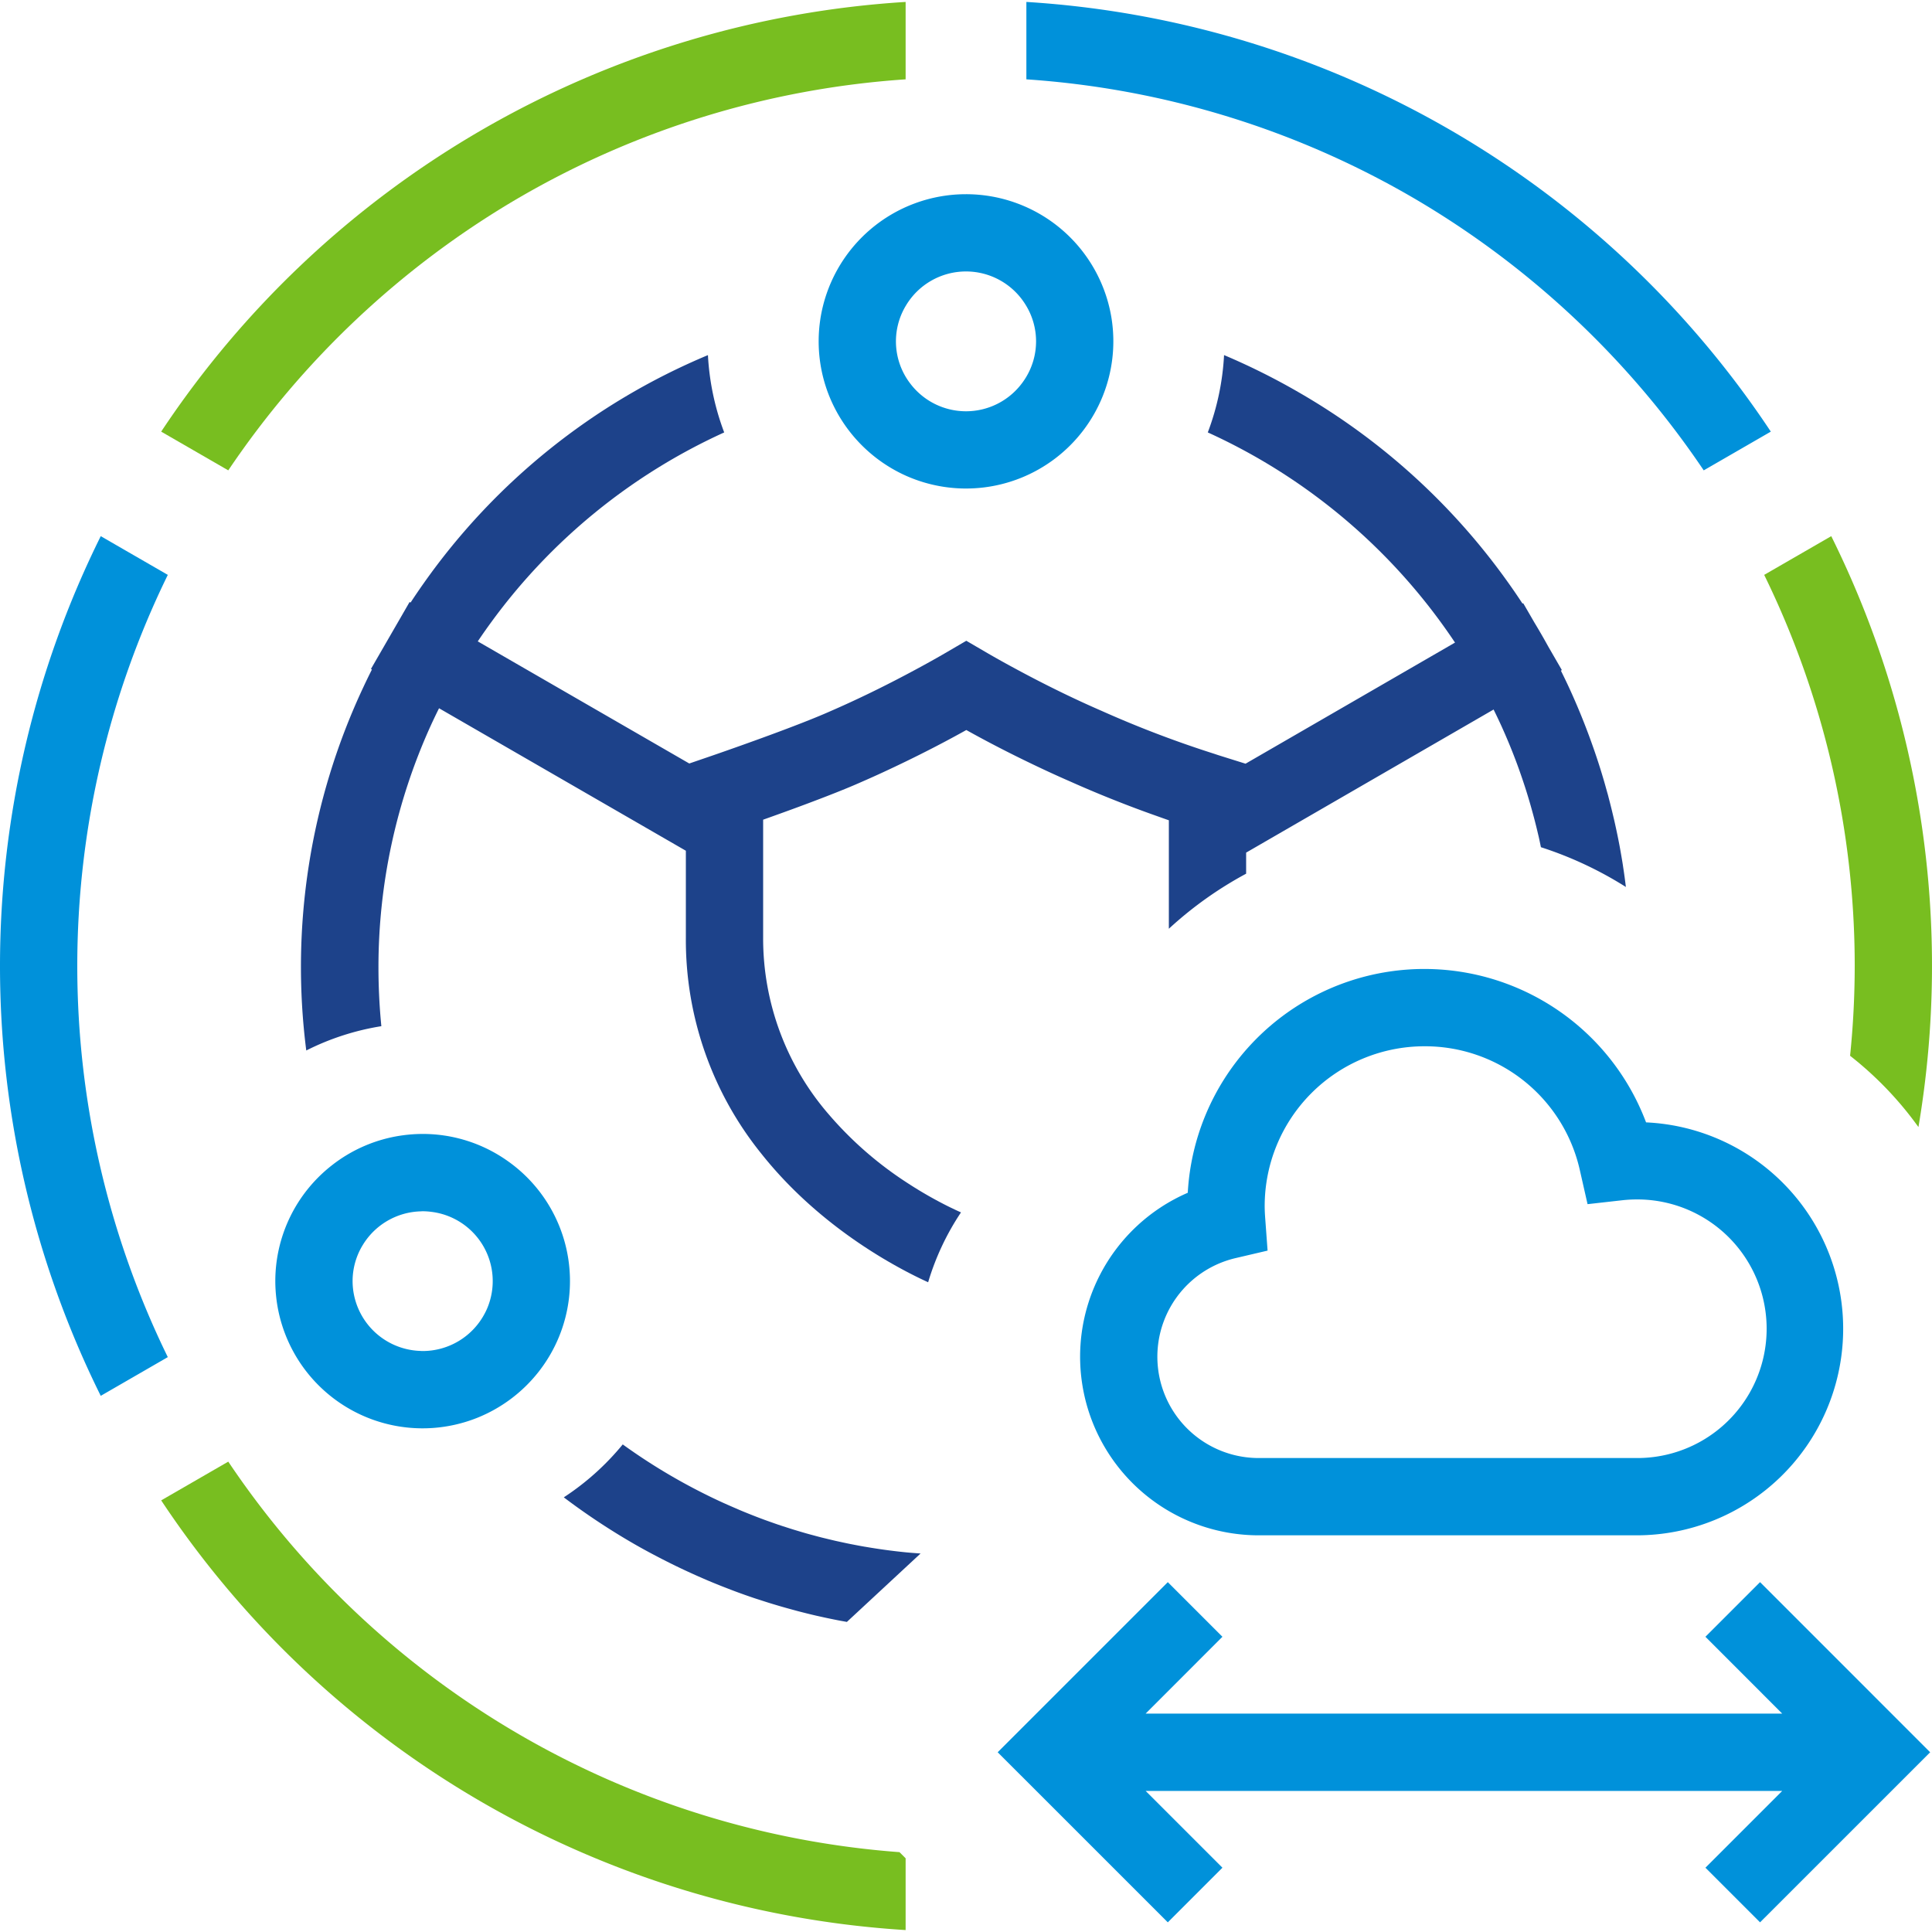
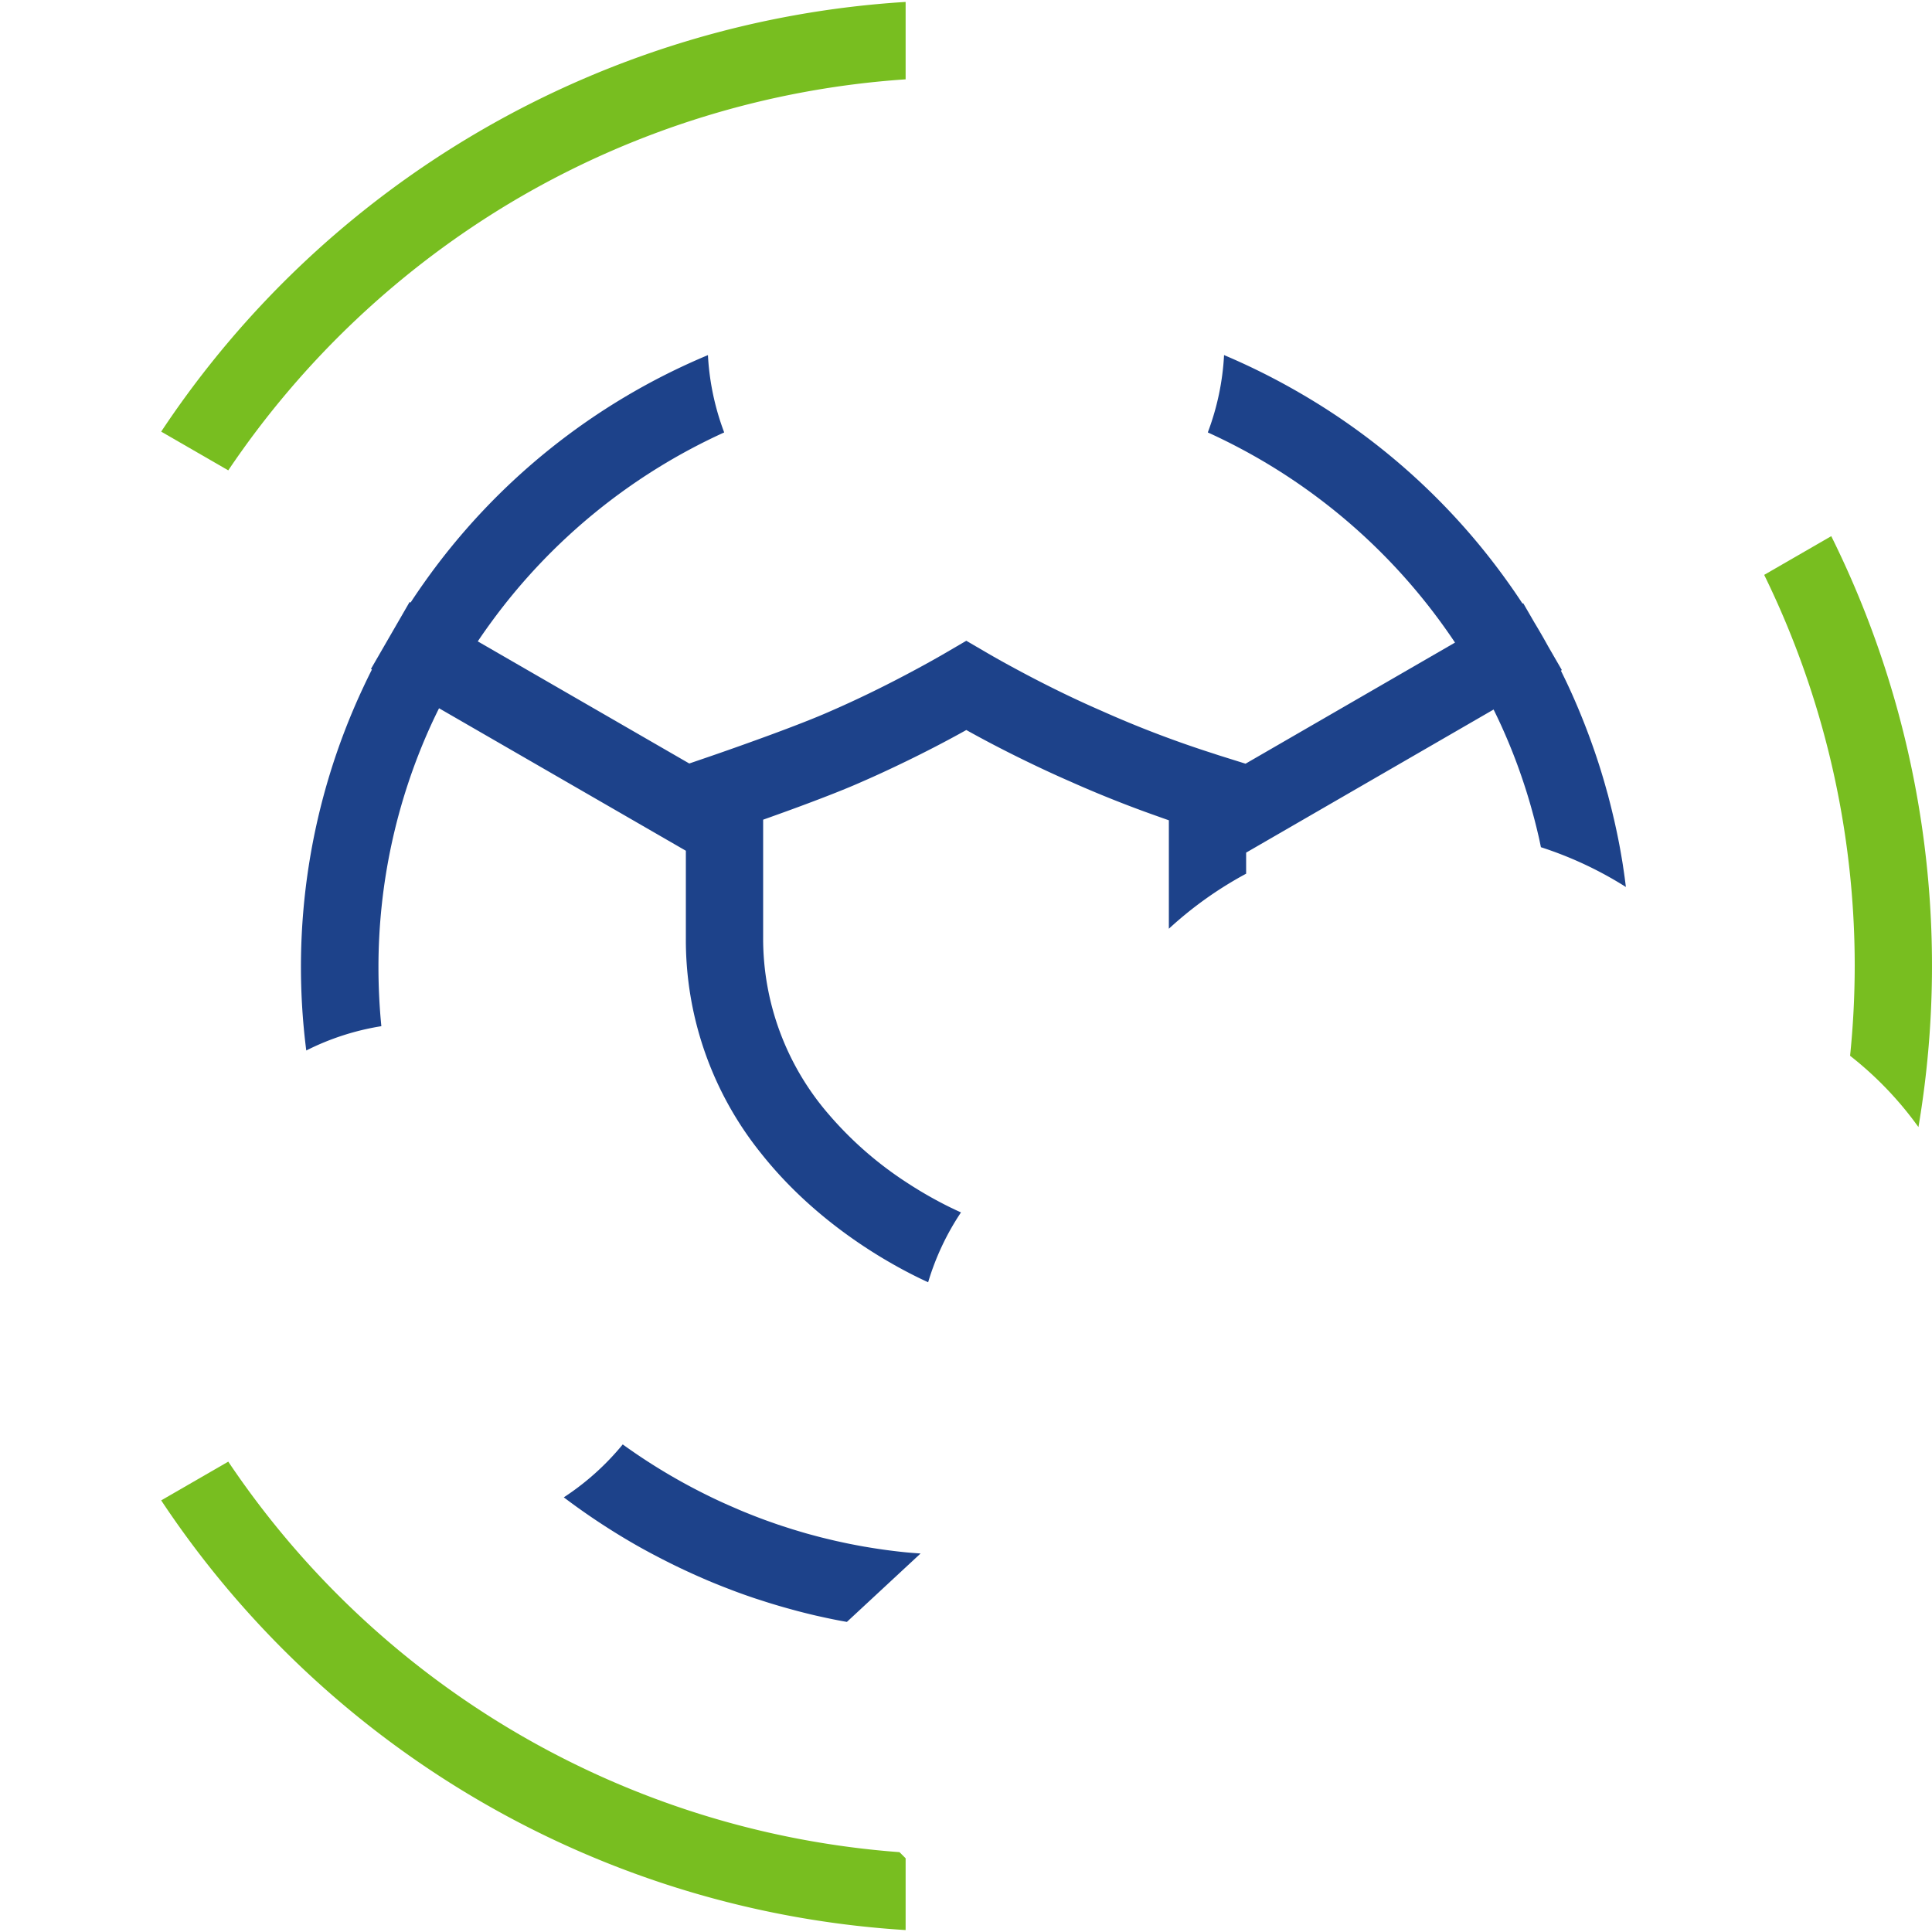
<svg xmlns="http://www.w3.org/2000/svg" id="_400px" data-name="400px" viewBox="0 0 400 400">
  <defs>
    <style>.cls-1{fill:#78be20;}.cls-2{fill:#0091da;}.cls-3{fill:#1d428a;}</style>
  </defs>
  <path class="cls-1" d="M384,200a184.162,184.162,0,0,0-18.743-80.978l13.885-8.016a200.078,200.078,0,0,1,18.051,122.343,72.267,72.267,0,0,0-14.152-14.762A184.06,184.06,0,0,0,384,200ZM186.231,383.469a183.7,183.7,0,0,1-138.97-80.852l-13.889,8.02A199.75,199.75,0,0,0,187.5,399.6V384.737Zm-79.519-342.1A183.612,183.612,0,0,1,187.5,16.427V.4A199.754,199.754,0,0,0,33.372,89.364l13.889,8.018A185.135,185.135,0,0,1,106.712,41.367Z" />
-   <path class="cls-2" d="M293.288,41.366A183.628,183.628,0,0,0,212.5,16.427V.4A199.754,199.754,0,0,1,366.628,89.364l-13.889,8.019A185.142,185.142,0,0,0,293.288,41.366ZM171.721,82.087A30.659,30.659,0,0,0,187.5,98.464a30.51,30.51,0,0,0,40.784-16.391l.015-.038a30.4,30.4,0,0,0,1.86-15.952l-.007-.054a30.515,30.515,0,0,0-60.312.054V66.1a30.406,30.406,0,0,0,1.876,15.975ZM187.5,63.367l.031-.051.023-.038a14.482,14.482,0,0,1,24.87-.034l.045.072c.01.018.021.034.031.052a14.315,14.315,0,0,1,0,14.616,14.593,14.593,0,0,1-.837,1.262l-.043.057a14.47,14.47,0,0,1-23.24,0l-.021-.027a14.33,14.33,0,0,1-.859-15.909ZM34.742,119.022l-13.884-8.016a200.283,200.283,0,0,0,0,177.988l13.884-8.016a184.311,184.311,0,0,1,0-161.956Zm70.346,121.342a30.348,30.348,0,0,0-17.582-5.593,30.685,30.685,0,0,0-4.1.283H83.4a30.37,30.37,0,0,0-14.8,6.3l-.016.013A30.415,30.415,0,0,0,57,265.245c0,.946.049,1.881.134,2.805a30.488,30.488,0,0,0,41.515,25.555l.128-.05a30.661,30.661,0,0,0,12.772-9.585l.07-.09a30.4,30.4,0,0,0-6.531-43.516Zm-4.2,30.471c-.015.036-.031.07-.046.106-.152.352-.321.7-.5,1.031a14.517,14.517,0,0,1-12.762,7.744c-.024,0-.048,0-.072,0s-.045,0-.068,0c-.158,0-.312-.018-.47-.024A14.5,14.5,0,0,1,73,265.245a14.348,14.348,0,0,1,1.964-7.24l.028-.045c.067-.115.137-.227.207-.34A14.5,14.5,0,0,1,87.021,250.8c.162,0,.321-.024.485-.024a14.572,14.572,0,0,1,1.808.124l.038.006a14.448,14.448,0,0,1,11.533,19.934Z" />
  <path class="cls-3" d="M173.994,335.556c-.271-.052-.542-.1-.811-.156q-1.913-.378-3.819-.81l-.245-.053c-1.312-.3-2.622-.628-3.93-.969-.4-.106-.805-.219-1.207-.328q-1.326-.359-2.646-.745c-.505-.148-1.009-.3-1.512-.451-.825-.251-1.647-.516-2.469-.784-.477-.155-.956-.3-1.43-.465q-1.7-.576-3.393-1.2c-.641-.236-1.276-.483-1.913-.729q-.857-.329-1.71-.67-1.059-.425-2.112-.864c-.425-.179-.849-.366-1.273-.549q-4.049-1.752-7.964-3.746l-.325-.167c-2.033-1.043-4.056-2.123-6.056-3.278a140.033,140.033,0,0,1-14.452-9.583l.072-.046A53.912,53.912,0,0,0,128.892,299.1l.038-.048a122.031,122.031,0,0,0,16.895,10.223c.44.219.88.439,1.322.653q1.235.6,2.486,1.169c.72.327,1.443.644,2.166.957.649.281,1.295.566,1.95.836,1.42.584,2.845,1.15,4.277,1.678.08.03.16.061.241.09.746.274,1.5.536,2.252.8.218.075.435.153.654.227.642.217,1.289.423,1.936.629.331.106.661.215.993.317.551.171,1.106.332,1.66.5.43.126.859.255,1.29.376.463.131.928.253,1.393.378.527.141,1.053.285,1.581.419.371.094.744.182,1.116.273.625.152,1.249.3,1.875.446.273.062.548.119.822.179.728.16,1.457.318,2.188.465.156.031.314.059.471.09.851.167,1.7.329,2.556.477l.027,0q4.2.729,8.419,1.154c1.031.1,2.062.173,3.093.249L175.339,335.8C174.891,335.715,174.442,335.642,173.994,335.556ZM336.1,179.8c-.035-.229-.068-.457-.1-.686-.105-.676-.22-1.35-.336-2.023-.112-.649-.224-1.3-.346-1.945-.05-.265-.1-.53-.153-.795-.3-1.558-.633-3.1-.984-4.642-.051-.223-.108-.445-.16-.668q-.453-1.938-.959-3.854c-.038-.142-.068-.284-.106-.425-.1-.383-.216-.762-.321-1.144-.172-.619-.342-1.24-.522-1.856q-.505-1.731-1.051-3.444c-.046-.143-.093-.286-.139-.428-.259-.8-.528-1.6-.8-2.394q-.3-.862-.607-1.72-.175-.492-.355-.982-1.953-5.328-4.309-10.444c-.544-1.177-1.109-2.342-1.685-3.5l.2-.119-2.8-4.842q-1.4-2.547-2.9-5.023l-2.305-3.986-.143.083q-1.407-2.153-2.9-4.245a137.2,137.2,0,0,0-43.5-39.532,139.621,139.621,0,0,0-15.392-7.67l0,.022a53.058,53.058,0,0,1-3.359,15.974l-.007.017a122.4,122.4,0,0,1,48.233,39.286q1.518,2.081,2.952,4.225l-43.368,25.075-5.486-1.719c-.4-.125-.793-.265-1.19-.392a222.5,222.5,0,0,1-23.123-8.825c-5.258-2.283-10.464-4.814-15.579-7.517-2.831-1.5-5.643-3.031-8.4-4.642l-4.036-2.356-4.034,2.357c-2.8,1.635-5.651,3.193-8.529,4.713-5.113,2.7-10.329,5.235-15.634,7.539-6.434,2.867-18.959,7.278-23.093,8.716-.838.292-1.339.464-1.367.473l-4.7,1.611-43.79-25.283q1.353-2.017,2.788-3.975A122.4,122.4,0,0,1,149.938,89.53l-.009-.022a53.1,53.1,0,0,1-3.357-15.969v-.016a136.273,136.273,0,0,0-58.84,47.225q-1.4,1.975-2.729,4.009l-.2-.118-8,13.857.2.118q-.941,1.868-1.821,3.755a136.285,136.285,0,0,0-11.772,75.119l.009,0a52.975,52.975,0,0,1,15.52-5.024l.017,0q-.59-5.957-.6-12.068A120.949,120.949,0,0,1,89.1,150.408c.575-1.27,1.178-2.525,1.8-3.771l51.1,29.5V194.1a70.49,70.49,0,0,0,15.65,44.784c9.787,12.32,21.978,20.132,29.85,24.294,1.815.96,3.39,1.72,4.662,2.3a53.479,53.479,0,0,1,6.8-14.463c-1.575-.7-3.881-1.811-6.622-3.367-1.5-.854-3.134-1.842-4.844-2.971A75.021,75.021,0,0,1,171.654,230.8,55.644,55.644,0,0,1,158,194.1V169.709c.924-.328,1.938-.691,3-1.074,1.855-.668,3.872-1.4,5.917-2.168,4.121-1.54,8.324-3.181,11.39-4.548,3.084-1.339,6.147-2.766,9.191-4.242,4.246-2.06,8.449-4.233,12.567-6.534,4.085,2.28,8.244,4.431,12.433,6.464,3.03,1.471,6.073,2.888,9.123,4.213,3.723,1.666,7.514,3.233,11.343,4.713q3.139,1.214,6.315,2.335c.906.321,1.809.652,2.719.962v22.459a78.305,78.305,0,0,1,16-11.4v-4.363L309.234,146.9c.57,1.159,1.128,2.325,1.661,3.5q1.758,3.887,3.246,7.913c.108.3.215.594.322.891q.268.746.527,1.5.368,1.07.719,2.148c.037.114.075.229.111.343.325,1.009.631,2.026.93,3.046.161.552.314,1.107.467,1.662q.189.682.373,1.367.453,1.713.853,3.431c.045.191.094.381.137.572.163.71.3,1.421.452,2.132a77.47,77.47,0,0,1,17.591,8.235C336.464,182.362,336.3,181.081,336.1,179.8Z" />
  <g id="variant">
-     <path class="cls-2" d="M338.831,317.871H260.6a36.982,36.982,0,0,1-14.686-70.92A49.056,49.056,0,0,1,340.8,232.376a42.77,42.77,0,0,1-1.967,85.495ZM294.886,216.62a33.085,33.085,0,0,0-33.047,33.048c0,.718.032,1.5.1,2.443l.5,6.813-6.651,1.559a20.973,20.973,0,0,0,4.811,41.388h78.232a26.77,26.77,0,1,0,0-53.539,27.341,27.341,0,0,0-3.033.176l-7.111.8-1.583-6.979A32.851,32.851,0,0,0,294.886,216.62ZM364.4,327.565l-11.31,11.31,15.9,15.91H237.19l15.9-15.91-11.31-11.31-35.22,35.22L241.78,398l11.31-11.31-15.9-15.9h131.8l-15.9,15.9L364.4,398l35.22-35.21Z" />
-   </g>
+     </g>
</svg>